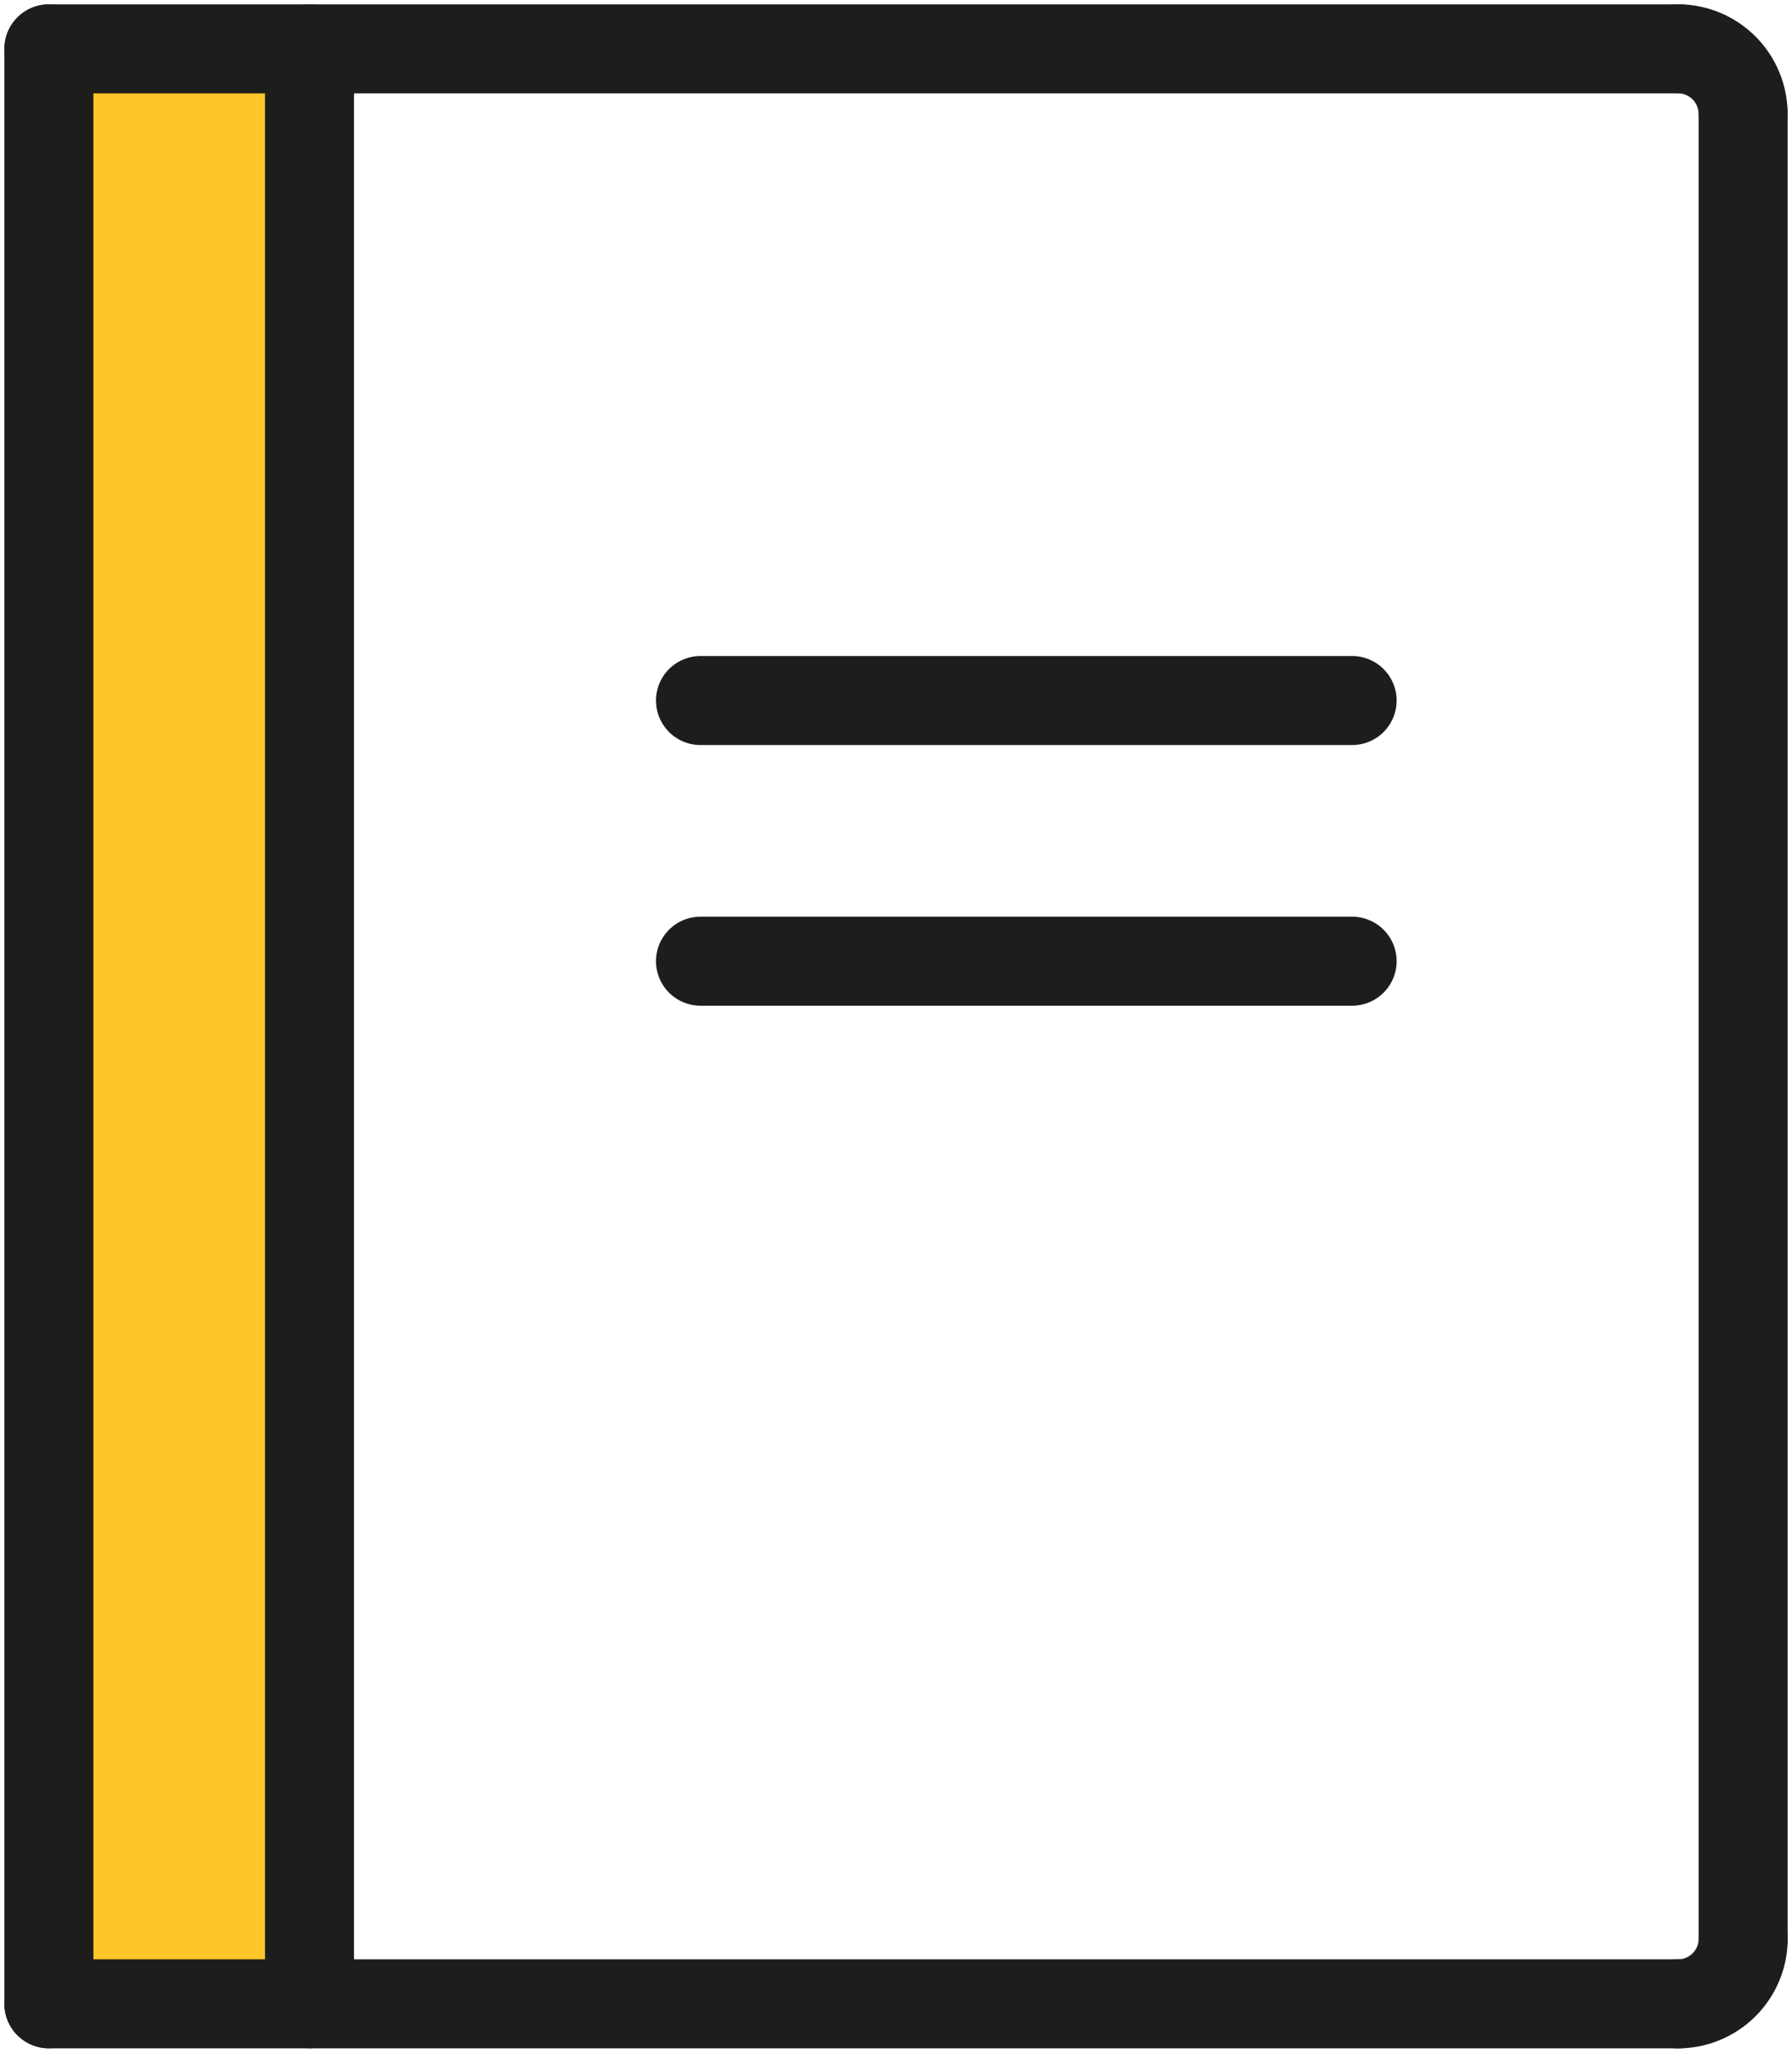
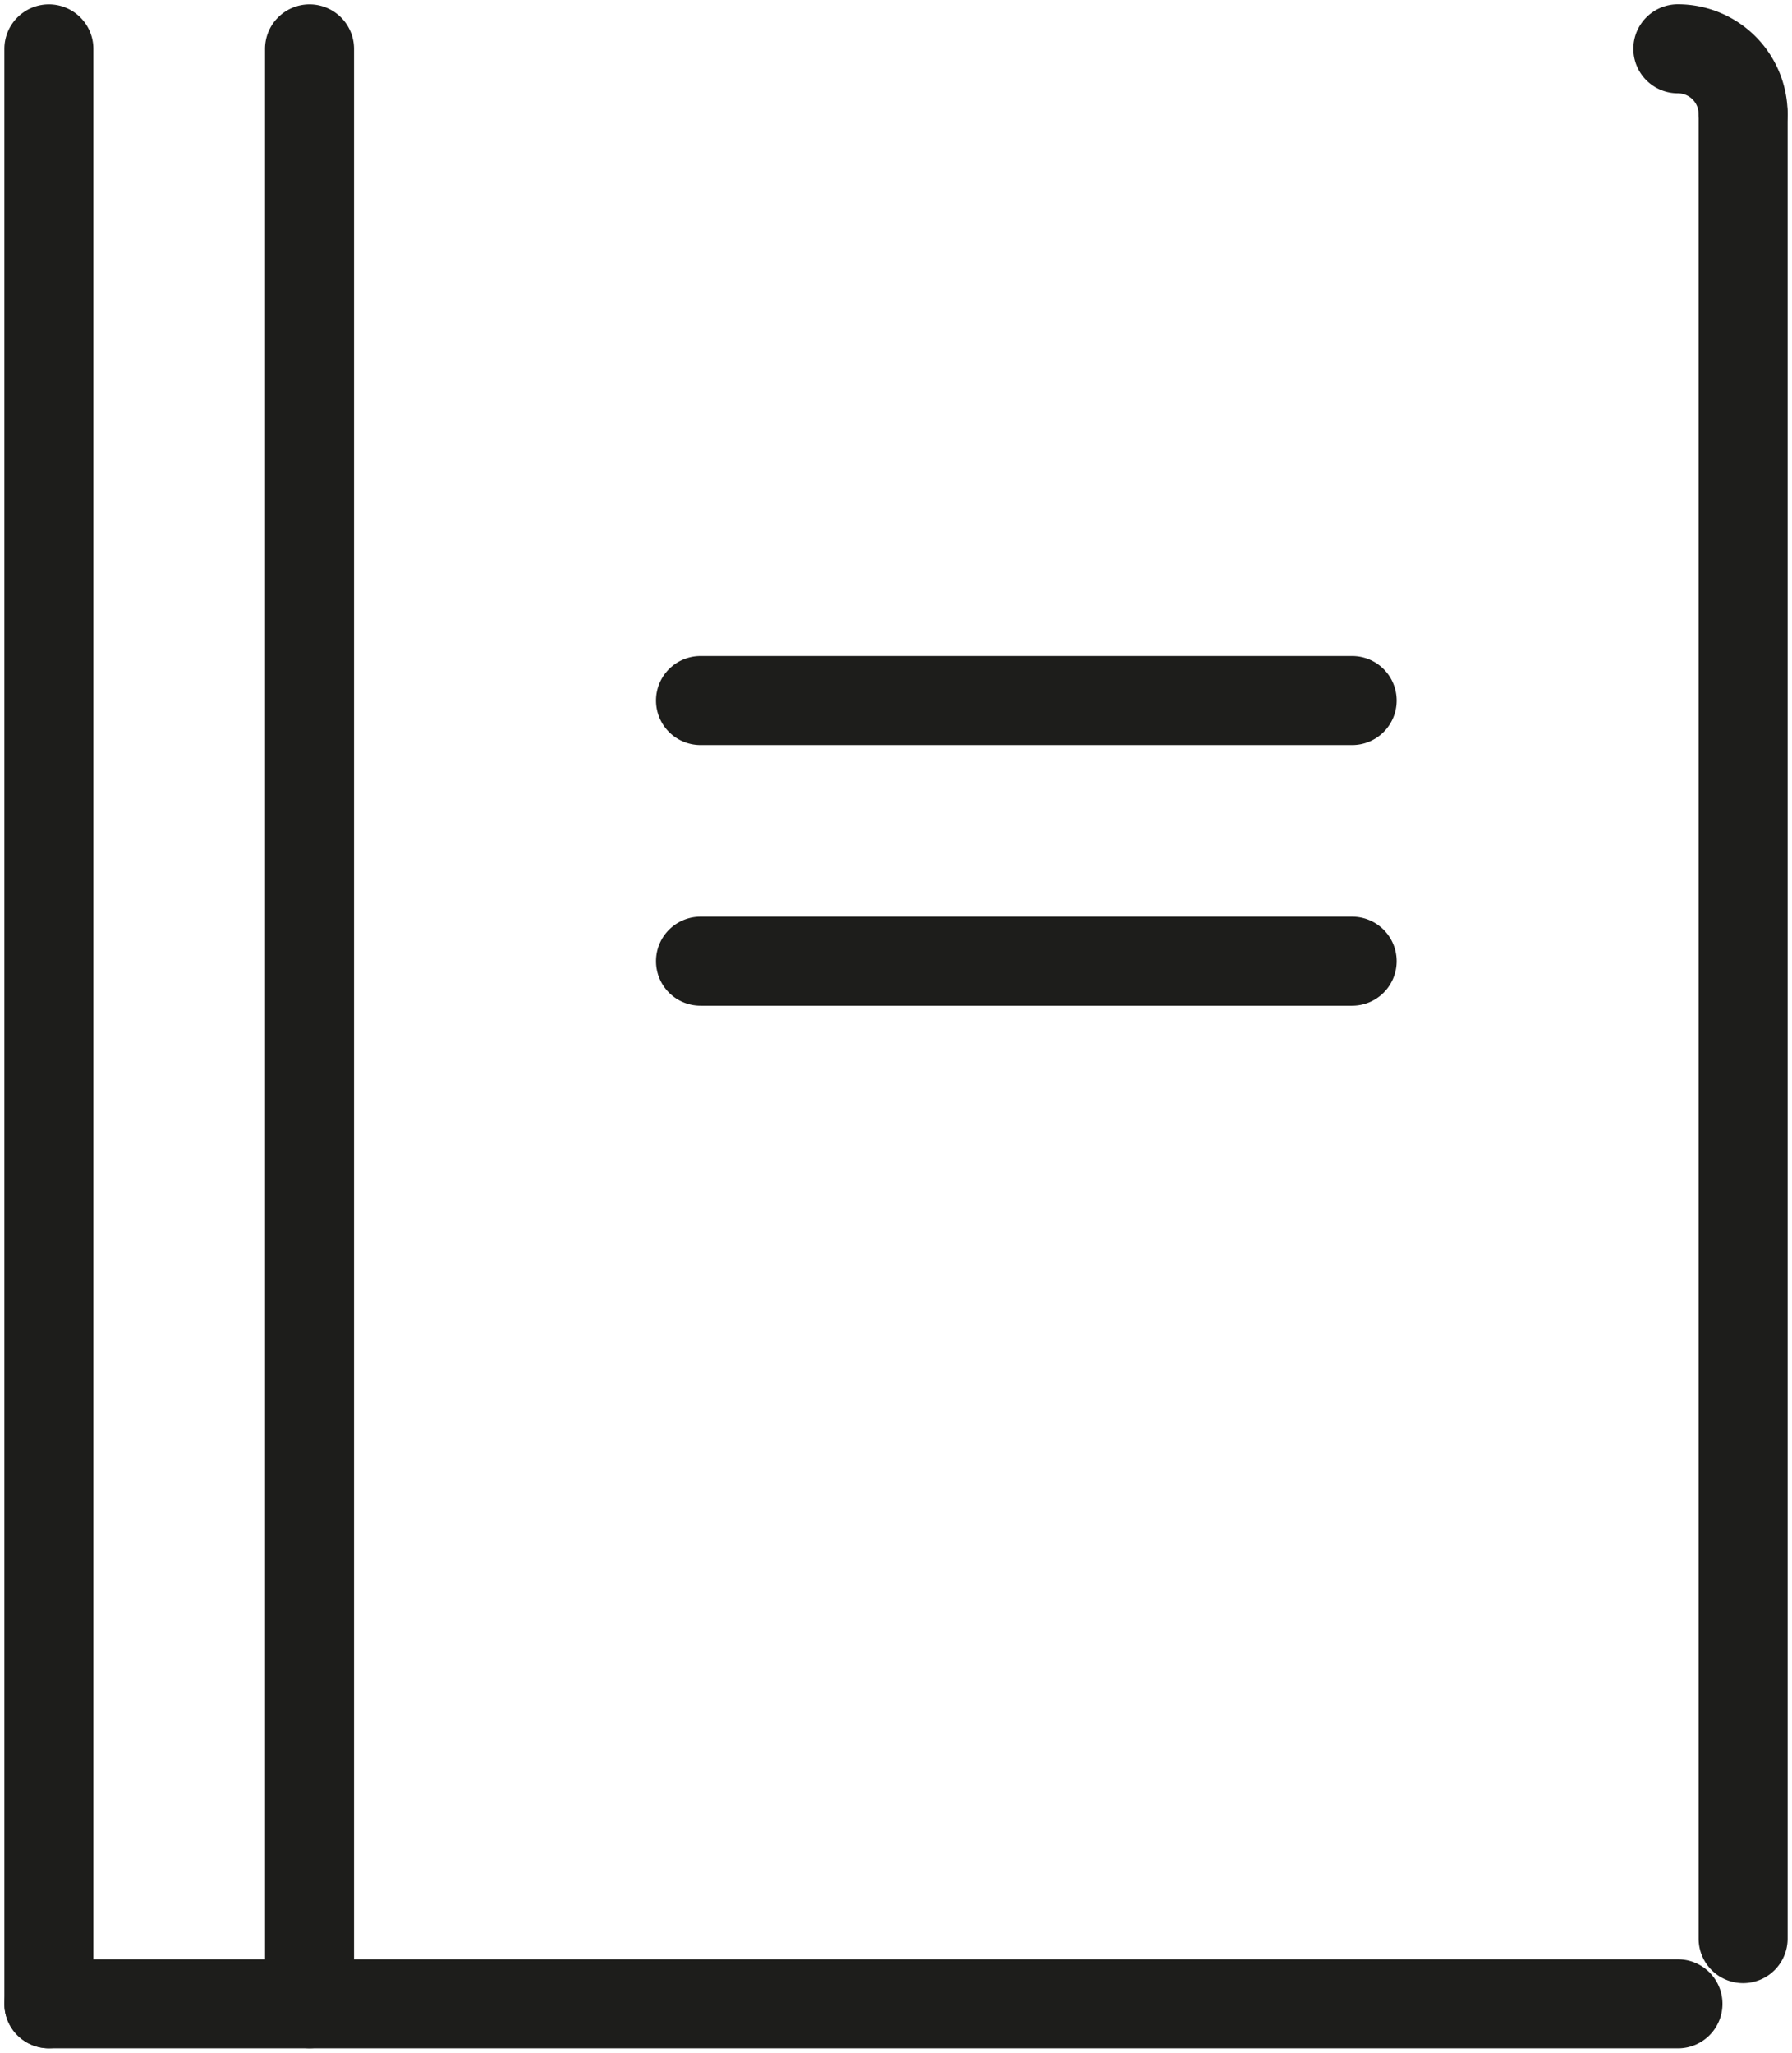
<svg xmlns="http://www.w3.org/2000/svg" width="60.413" height="69.2" viewBox="0 0 60.413 69.2">
  <defs>
    <clipPath id="clip-path">
      <rect id="長方形_64" data-name="長方形 64" width="60.413" height="69.2" fill="none" stroke="#707070" stroke-width="3" />
    </clipPath>
  </defs>
  <g id="グループ_146" data-name="グループ 146" transform="translate(-810.889 -945.8)">
-     <rect id="長方形_65" data-name="長方形 65" width="10" height="64" transform="translate(812 948)" fill="#fec629" />
    <g id="グループ_76" data-name="グループ 76" transform="translate(810.889 945.8)">
      <g id="グループ_75" data-name="グループ 75" clip-path="url(#clip-path)">
-         <path id="線_7" data-name="線 7" d="M54.921,1.5H0A1.5,1.5,0,0,1-1.5,0,1.5,1.5,0,0,1,0-1.5H54.921a1.5,1.5,0,0,1,1.5,1.5A1.5,1.5,0,0,1,54.921,1.5Z" transform="translate(1.648 1.648)" fill="#1d1d1b" />
        <path id="線_8" data-name="線 8" d="M54.921,1.5H0A1.5,1.5,0,0,1-1.5,0,1.5,1.5,0,0,1,0-1.5H54.921a1.5,1.5,0,0,1,1.5,1.5A1.5,1.5,0,0,1,54.921,1.5Z" transform="translate(1.648 67.552)" fill="#1d1d1b" />
        <path id="線_9" data-name="線 9" d="M0,63.011a1.5,1.5,0,0,1-1.5-1.5V0A1.5,1.5,0,0,1,0-1.5,1.5,1.5,0,0,1,1.5,0V61.511A1.5,1.5,0,0,1,0,63.011Z" transform="translate(58.765 3.844)" fill="#1d1d1b" />
        <path id="線_10" data-name="線 10" d="M0,67.4a1.5,1.5,0,0,1-1.5-1.5V0A1.5,1.5,0,0,1,0-1.5,1.5,1.5,0,0,1,1.5,0V65.9A1.5,1.5,0,0,1,0,67.4Z" transform="translate(1.648 1.648)" fill="#1d1d1b" />
        <path id="パス_92" data-name="パス 92" d="M233.947,10.447a1.5,1.5,0,0,1-1.5-1.5.7.7,0,0,0-.7-.7,1.5,1.5,0,0,1,0-3,3.7,3.7,0,0,1,3.7,3.7A1.5,1.5,0,0,1,233.947,10.447Z" transform="translate(-175.182 -5.102)" fill="#1d1d1b" />
-         <path id="パス_93" data-name="パス 93" d="M231.75,271.447a1.5,1.5,0,0,1,0-3,.7.7,0,0,0,.7-.7,1.5,1.5,0,0,1,3,0A3.7,3.7,0,0,1,231.75,271.447Z" transform="translate(-175.182 -202.394)" fill="#1d1d1b" />
        <path id="線_11" data-name="線 11" d="M0,67.4a1.5,1.5,0,0,1-1.5-1.5V0A1.5,1.5,0,0,1,0-1.5,1.5,1.5,0,0,1,1.5,0V65.9A1.5,1.5,0,0,1,0,67.4Z" transform="translate(10.435 1.648)" fill="#1d1d1b" />
        <path id="線_12" data-name="線 12" d="M21.968,1.5H0A1.5,1.5,0,0,1-1.5,0,1.5,1.5,0,0,1,0-1.5H21.968a1.5,1.5,0,0,1,1.5,1.5A1.5,1.5,0,0,1,21.968,1.5Z" transform="translate(23.616 23.616)" fill="#1d1d1b" />
        <path id="線_13" data-name="線 13" d="M21.968,1.5H0A1.5,1.5,0,0,1-1.5,0,1.5,1.5,0,0,1,0-1.5H21.968a1.5,1.5,0,0,1,1.5,1.5A1.5,1.5,0,0,1,21.968,1.5Z" transform="translate(23.616 32.403)" fill="#1d1d1b" />
      </g>
    </g>
  </g>
</svg>